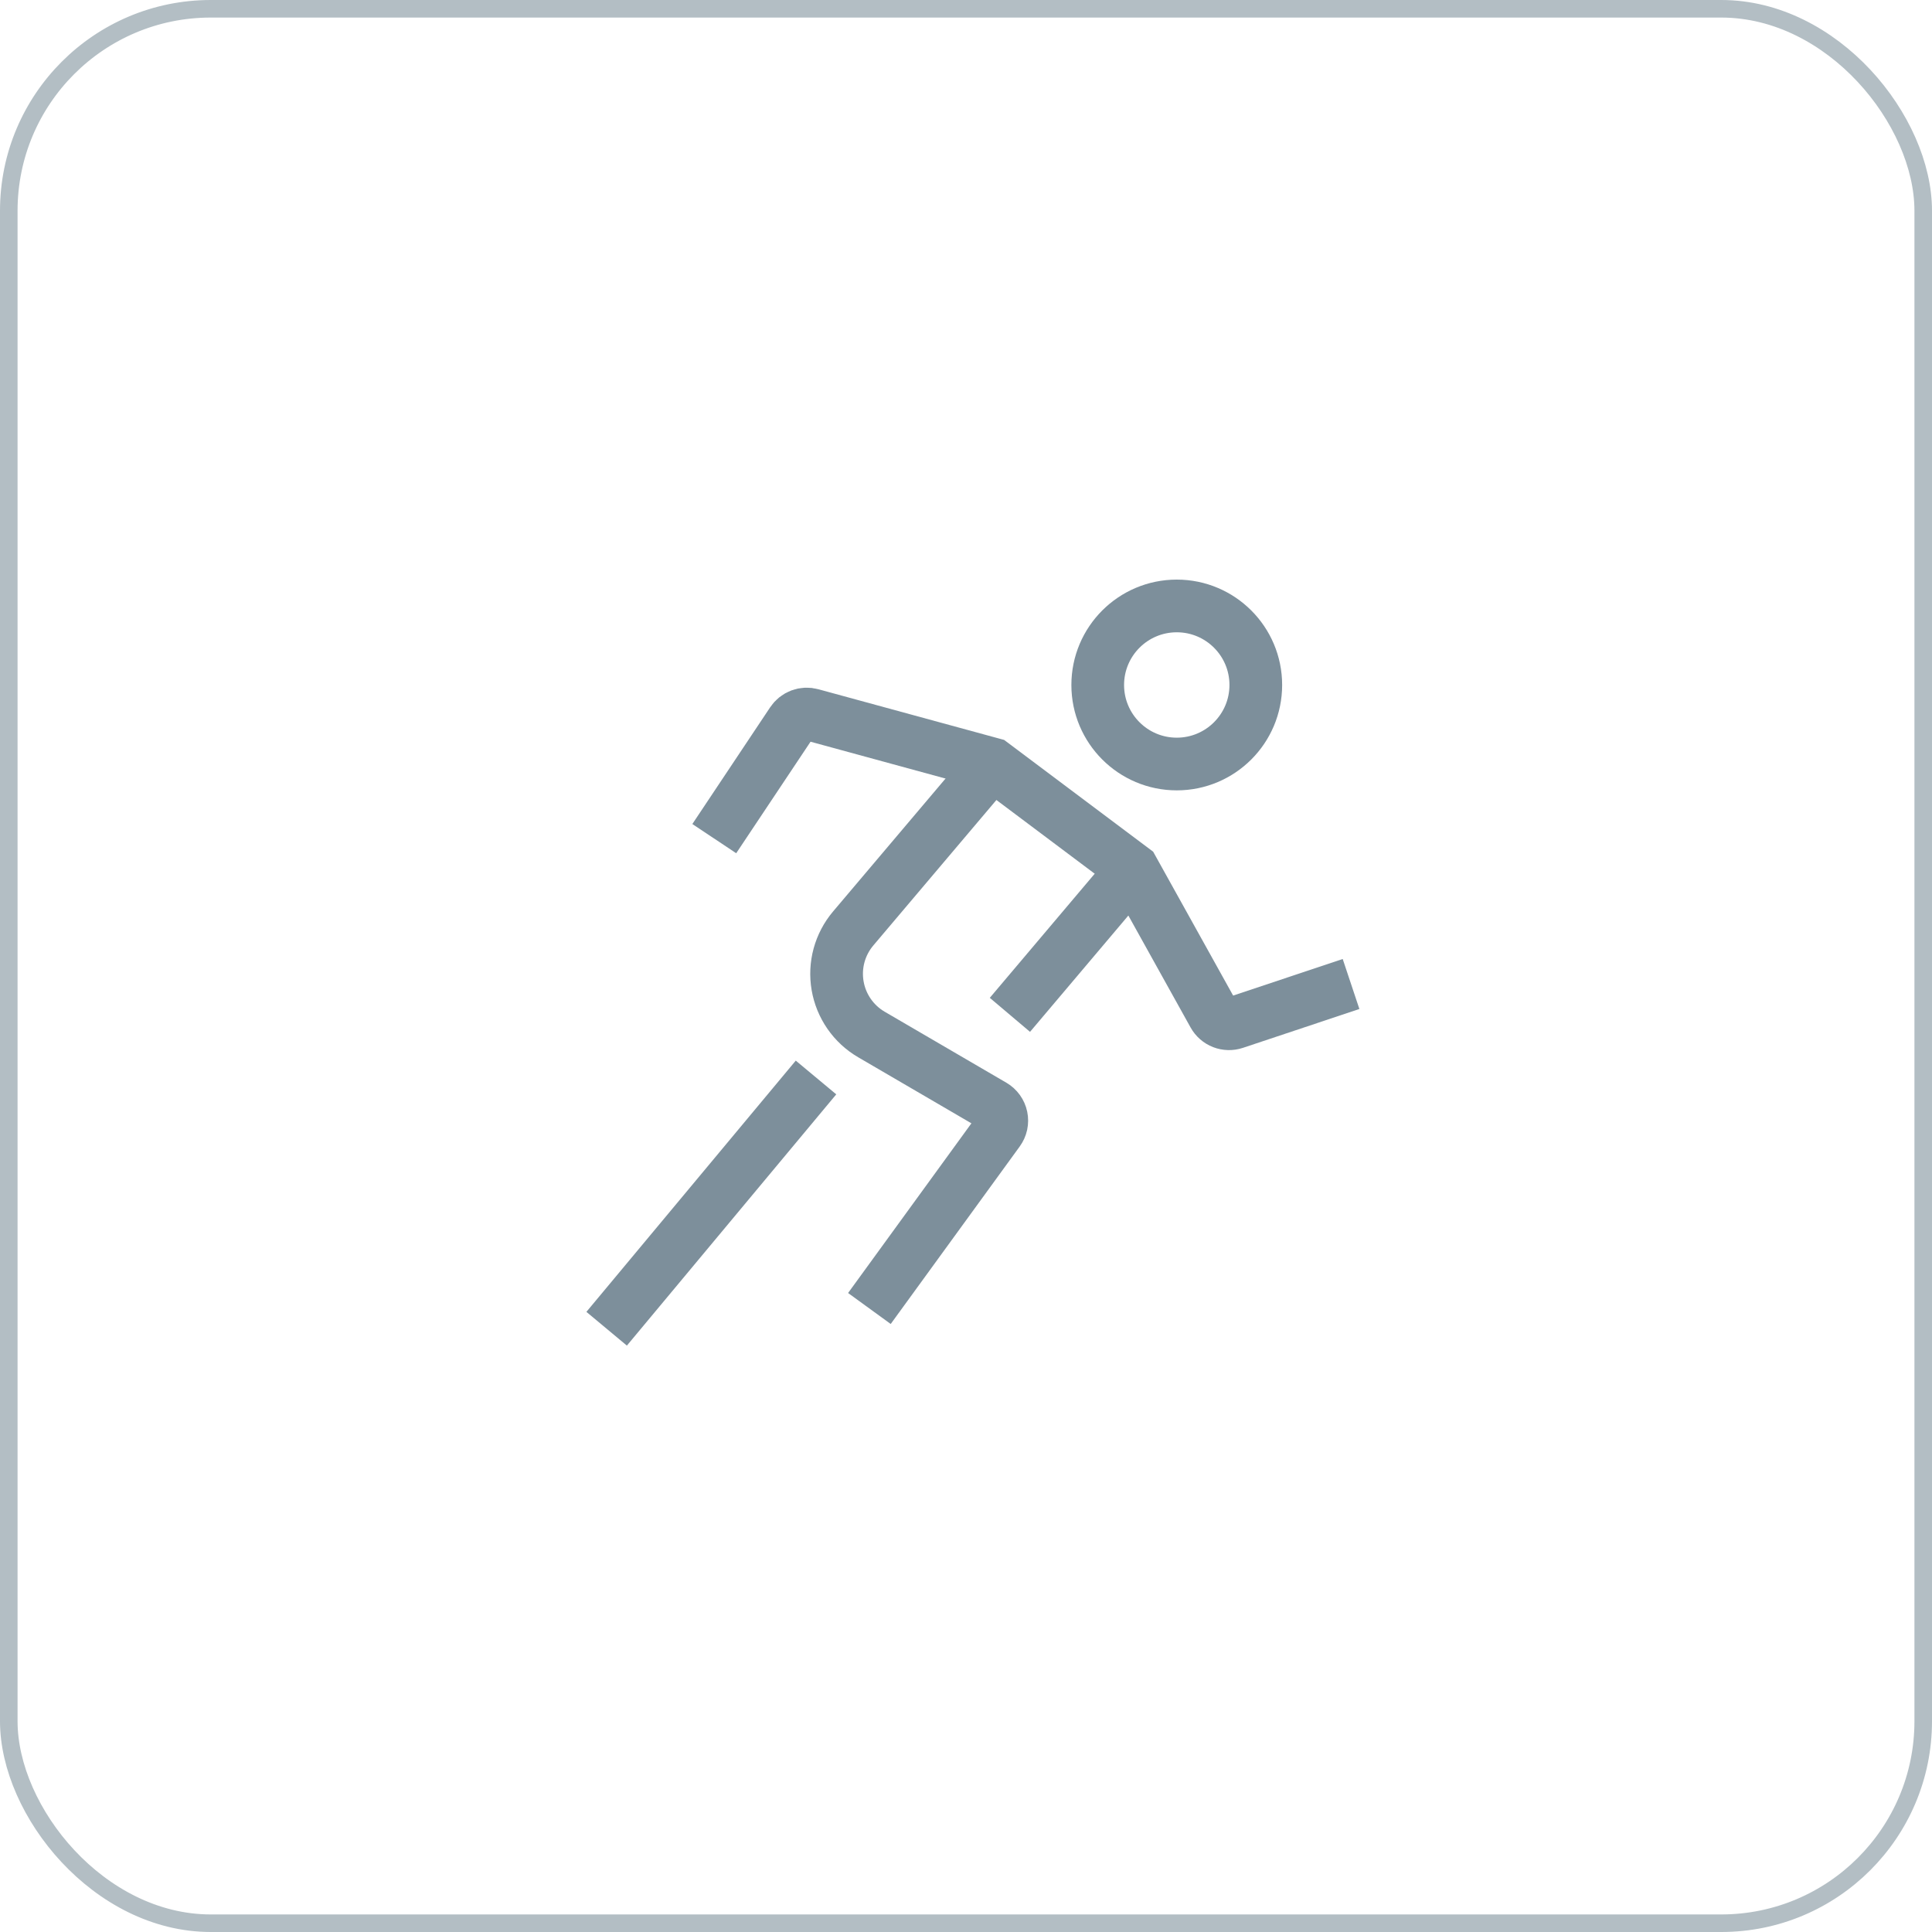
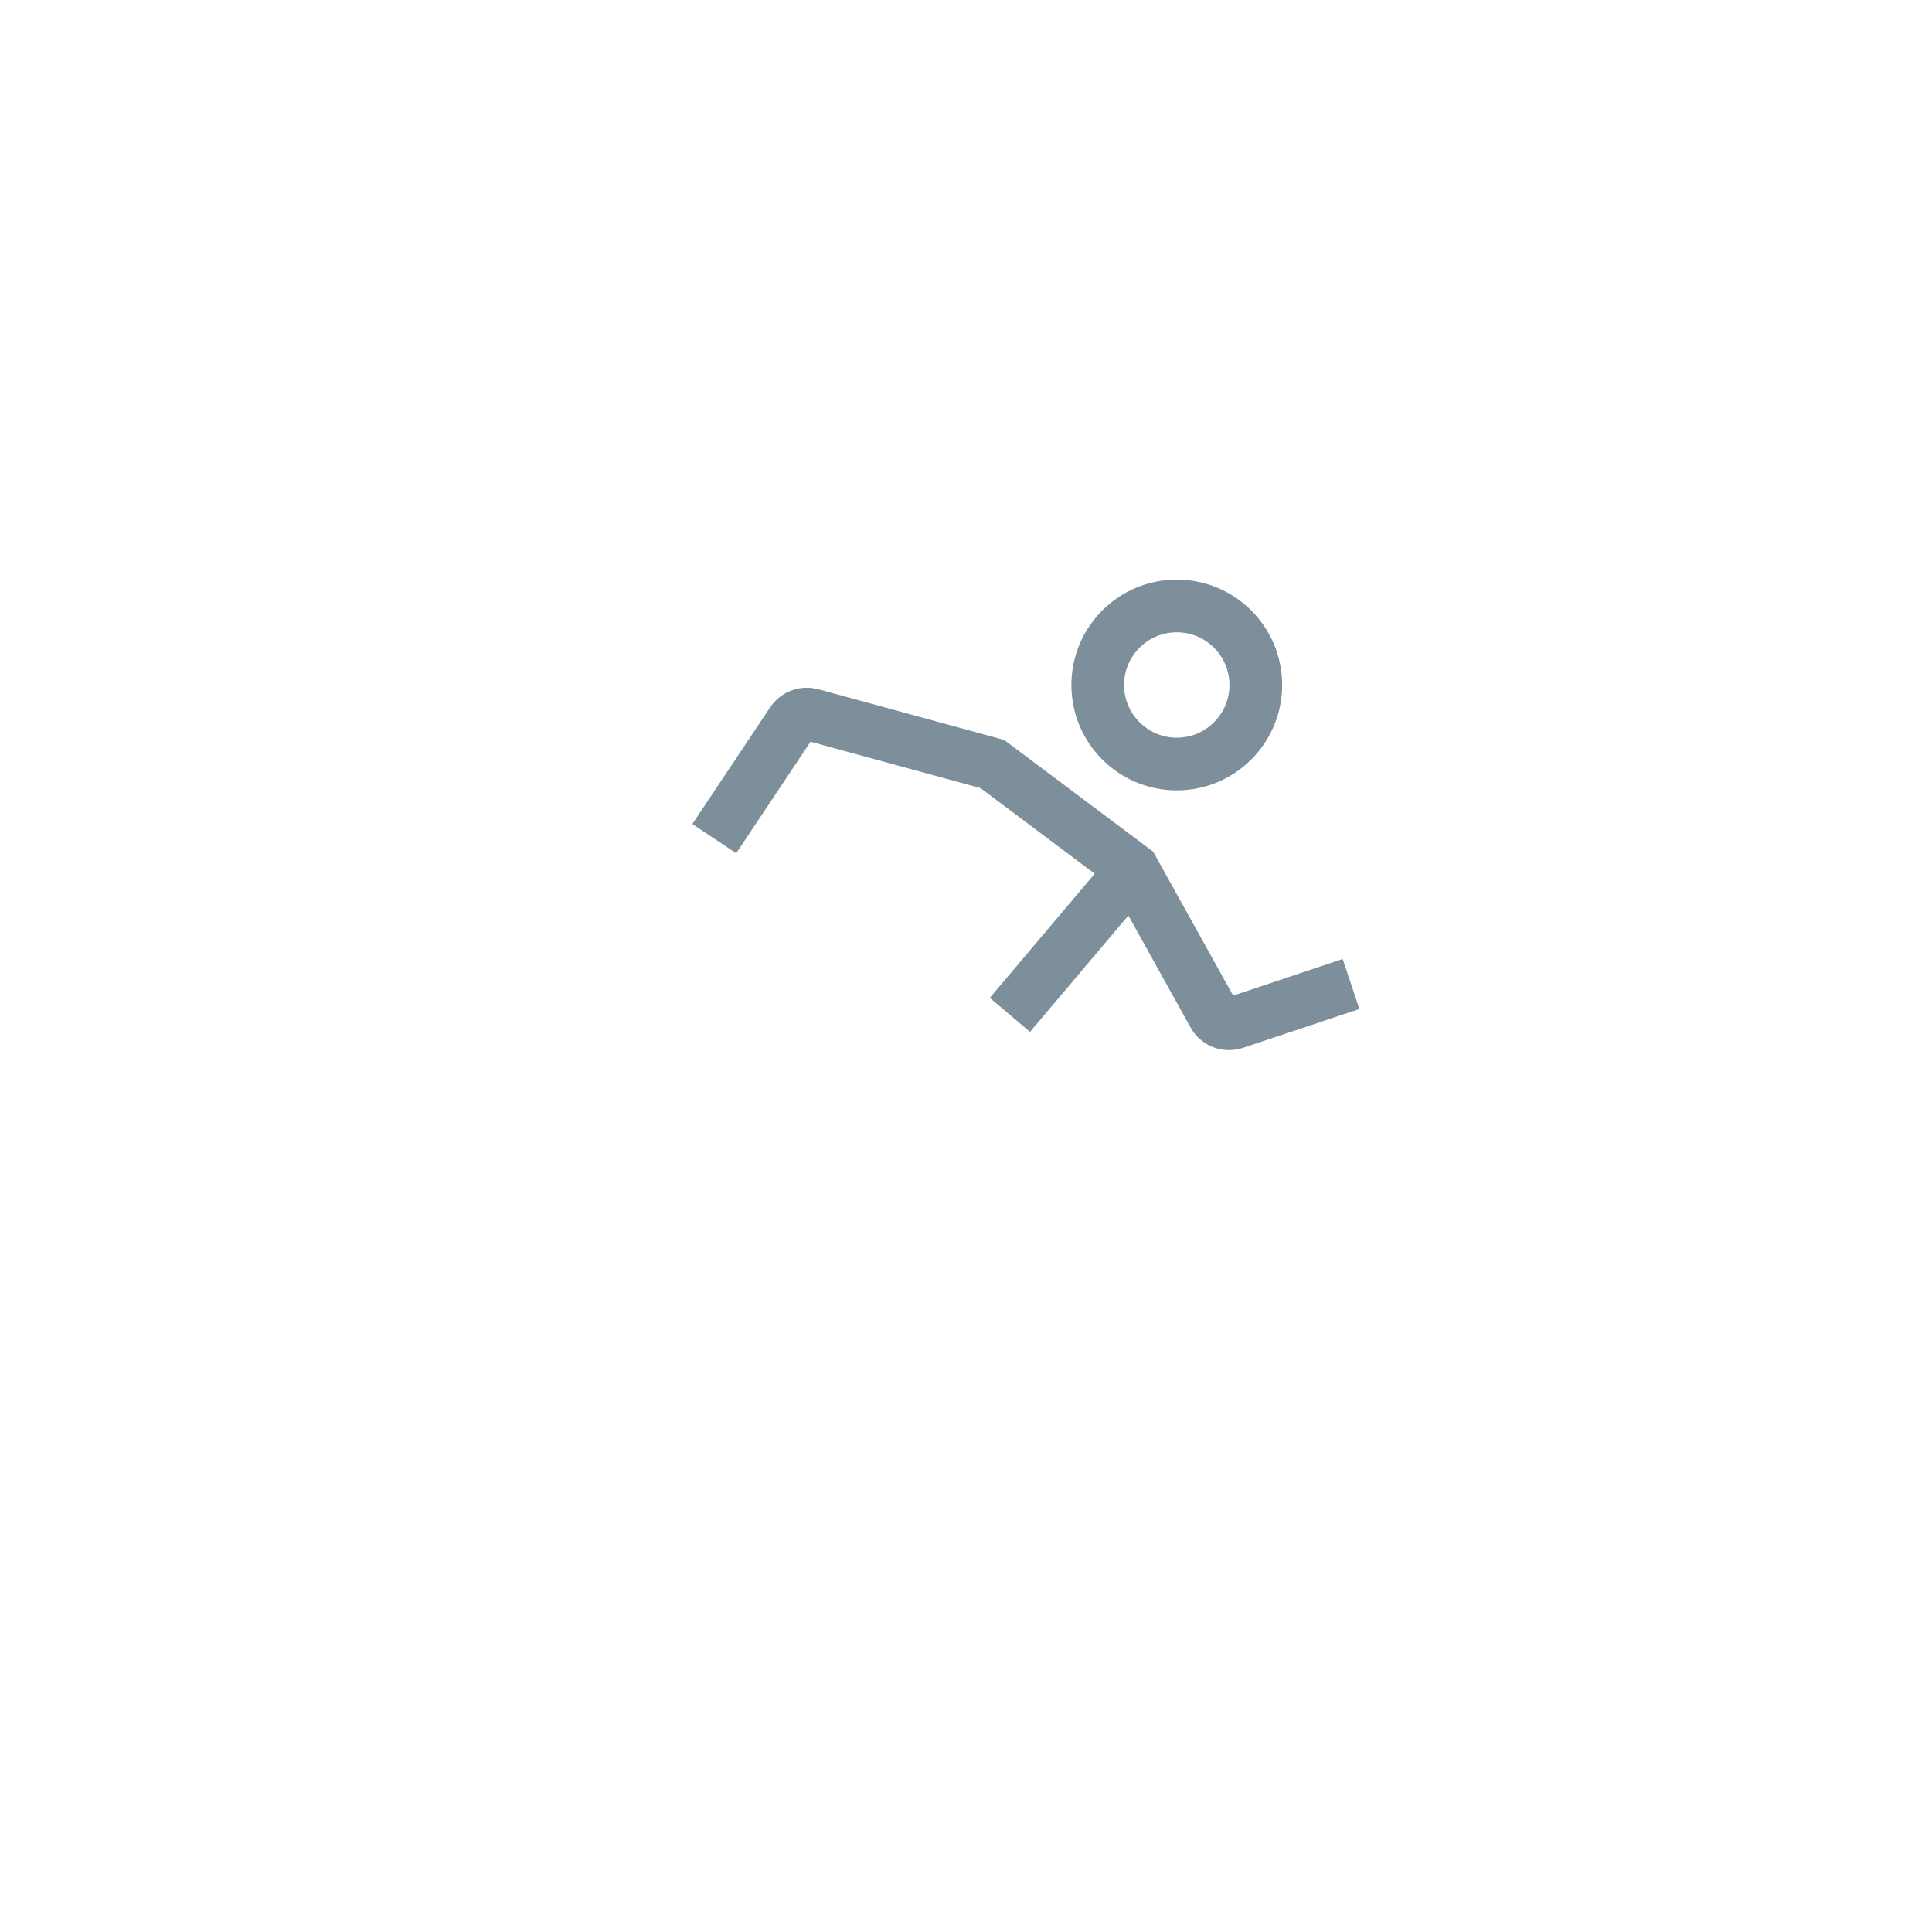
<svg xmlns="http://www.w3.org/2000/svg" width="110" height="110" viewBox="0 0 110 110" fill="none">
-   <rect x="0.5" y="0.5" width="109" height="109" rx="11.5" stroke="#B3BEC4" />
  <path d="M67 43.5C69.485 43.5 71.5 41.485 71.5 39C71.5 36.515 69.485 34.5 67 34.5C64.515 34.5 62.5 36.515 62.5 39C62.5 41.485 64.515 43.5 67 43.5Z" stroke="#7D8F9B" stroke-width="3" stroke-miterlimit="10" stroke-linecap="square" />
-   <path d="M56.5 43.5L48.578 52.862C48.201 53.308 47.926 53.831 47.772 54.394C47.619 54.957 47.591 55.547 47.69 56.123C47.789 56.698 48.012 57.245 48.345 57.725C48.678 58.205 49.111 58.606 49.616 58.9L56.545 62.942C56.665 63.013 56.769 63.108 56.851 63.222C56.932 63.335 56.989 63.465 57.017 63.602C57.045 63.738 57.044 63.879 57.015 64.016C56.985 64.153 56.927 64.281 56.845 64.394L49.5 74.5" stroke="#7D8F9B" stroke-width="3" stroke-miterlimit="10" />
  <path d="M41.5 46.5L45.1 41.1C45.217 40.924 45.386 40.79 45.584 40.716C45.781 40.643 45.997 40.633 46.2 40.69L56.5 43.5L64.5 49.5L69.1 57.775C69.213 57.978 69.394 58.136 69.612 58.221C69.829 58.305 70.069 58.311 70.29 58.238L75.5 56.5" stroke="#7D8F9B" stroke-width="3" stroke-miterlimit="10" stroke-linecap="square" />
  <path d="M64.5 49.5L57.5 57.781" stroke="#7D8F9B" stroke-width="3" stroke-miterlimit="10" />
-   <path d="M45.5 62.5L35.5 74.5" stroke="#7D8F9B" stroke-width="3" stroke-miterlimit="10" stroke-linecap="square" />
</svg>